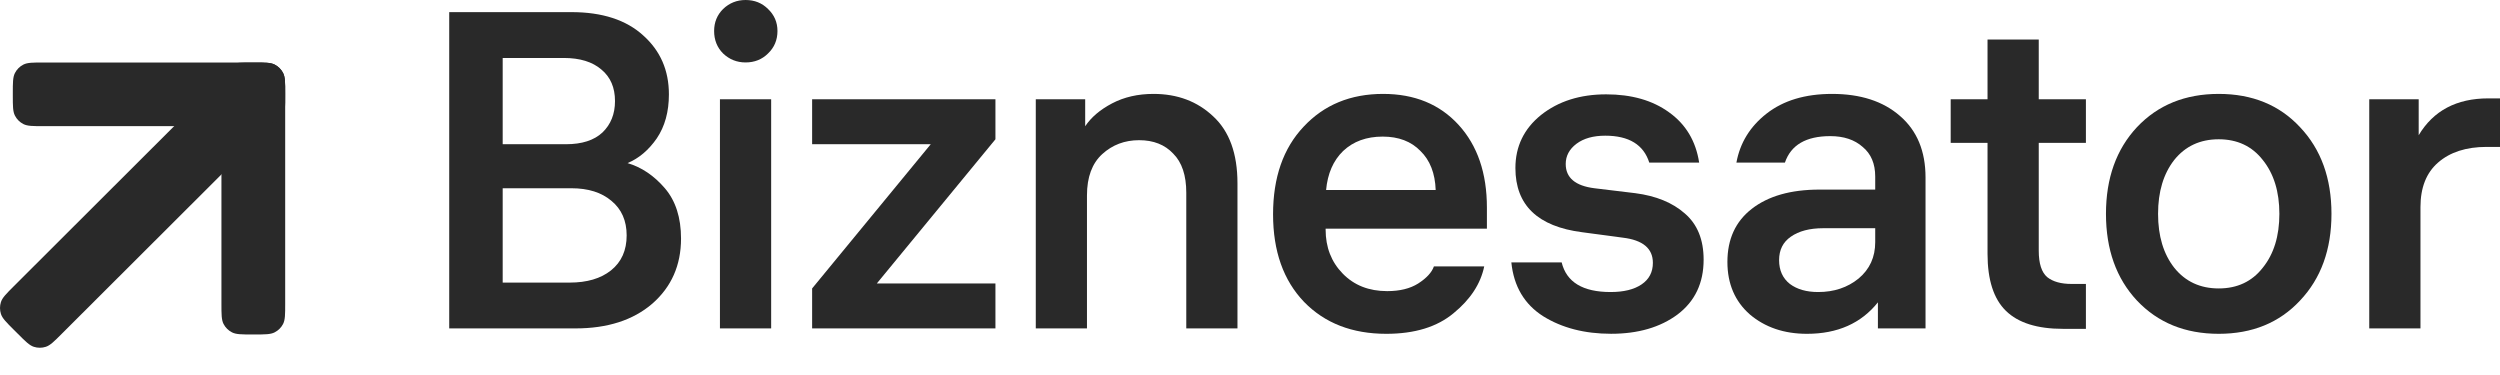
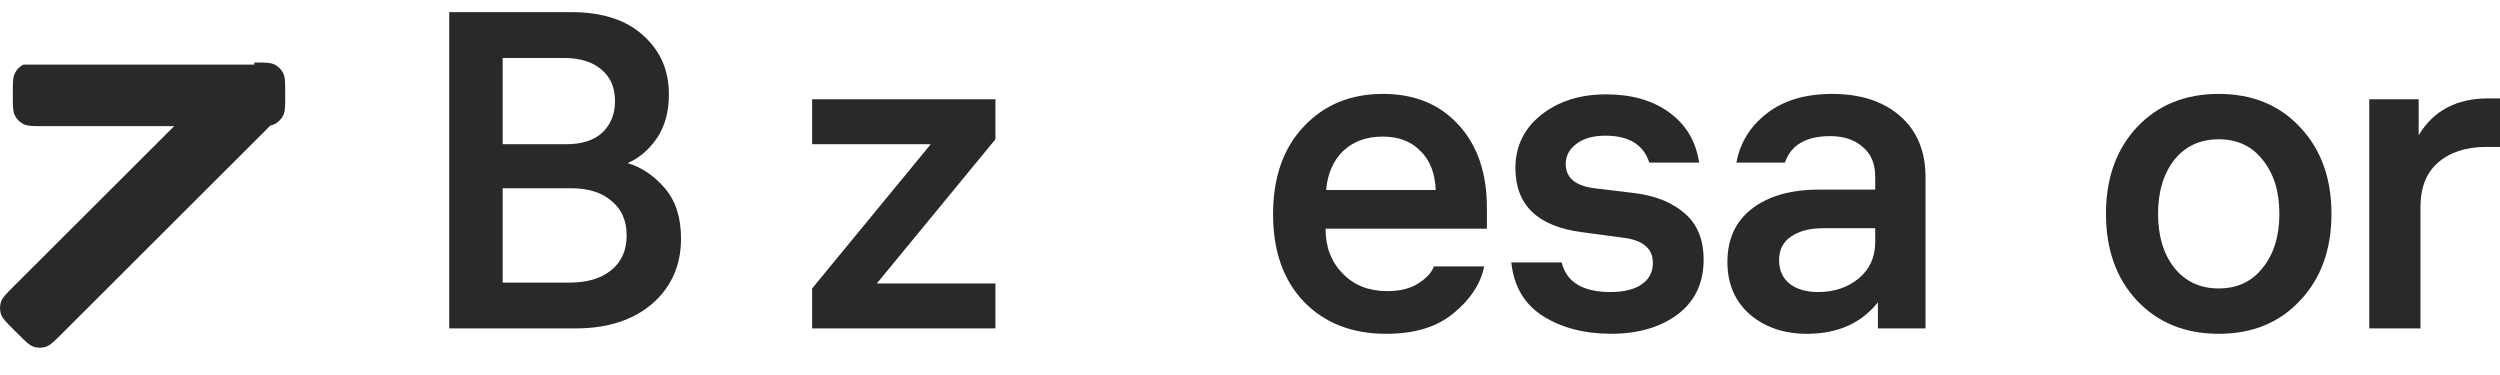
<svg xmlns="http://www.w3.org/2000/svg" width="80" height="12" viewBox="0 0 80 12" fill="none">
-   <path d="M7.086 2.988C7.086 2.642 7.086 2.469 7.153 2.337C7.213 2.221 7.307 2.126 7.423 2.067C7.556 2 7.729 2 8.075 2H8.137C8.483 2 8.656 2 8.789 2.067C8.905 2.126 9 2.221 9.059 2.337C9.126 2.469 9.126 2.642 9.126 2.988V9.715C9.126 10.061 9.126 10.234 9.059 10.366C9 10.482 8.905 10.576 8.789 10.635C8.656 10.703 8.483 10.703 8.137 10.703H8.075C7.729 10.703 7.556 10.703 7.423 10.635C7.307 10.576 7.213 10.482 7.153 10.366C7.086 10.234 7.086 10.061 7.086 9.715V2.988Z" fill="#292929" />
-   <path d="M8.138 2C8.484 2 8.658 2 8.79 2.067C8.906 2.126 9.001 2.221 9.06 2.337C9.127 2.469 9.127 2.642 9.127 2.988V3.049C9.127 3.395 9.127 3.568 9.06 3.7C9.001 3.816 8.906 3.91 8.79 3.97C8.658 4.037 8.484 4.037 8.138 4.037H1.399C1.053 4.037 0.88 4.037 0.748 3.97C0.631 3.91 0.537 3.816 0.478 3.7C0.41 3.568 0.41 3.395 0.41 3.049V2.988C0.41 2.642 0.41 2.469 0.478 2.337C0.537 2.221 0.631 2.126 0.748 2.067C0.88 2 1.053 2 1.399 2H8.138Z" fill="#292929" />
+   <path d="M8.138 2C8.484 2 8.658 2 8.79 2.067C8.906 2.126 9.001 2.221 9.06 2.337C9.127 2.469 9.127 2.642 9.127 2.988V3.049C9.127 3.395 9.127 3.568 9.06 3.7C9.001 3.816 8.906 3.91 8.79 3.97C8.658 4.037 8.484 4.037 8.138 4.037H1.399C1.053 4.037 0.88 4.037 0.748 3.97C0.631 3.91 0.537 3.816 0.478 3.7C0.41 3.568 0.41 3.395 0.41 3.049V2.988C0.41 2.642 0.41 2.469 0.478 2.337C0.537 2.221 0.631 2.126 0.748 2.067H8.138Z" fill="#292929" />
  <path d="M6.913 2.699C7.158 2.454 7.281 2.332 7.422 2.286C7.546 2.246 7.68 2.246 7.804 2.286C7.945 2.332 8.068 2.454 8.312 2.699L8.444 2.829C8.688 3.074 8.811 3.196 8.857 3.337C8.897 3.461 8.897 3.594 8.857 3.718C8.811 3.859 8.688 3.982 8.444 4.226L1.973 10.685C1.729 10.93 1.606 11.052 1.465 11.098C1.341 11.138 1.207 11.138 1.083 11.098C0.942 11.052 0.819 10.93 0.575 10.685L0.443 10.554C0.199 10.31 0.076 10.188 0.03 10.047C-0.01 9.923 -0.01 9.789 0.03 9.665C0.076 9.524 0.199 9.402 0.443 9.158L6.913 2.699Z" fill="#292929" />
  <path d="M79.626 3.148H80V4.701H79.569C78.917 4.701 78.399 4.869 78.016 5.204C77.642 5.53 77.455 6.004 77.455 6.627V10.509H75.816V3.177H77.398V4.327C77.867 3.541 78.61 3.148 79.626 3.148Z" fill="#292929" />
  <path d="M68.383 4.069C69.053 3.359 69.926 3.005 70.999 3.005C72.072 3.005 72.94 3.359 73.601 4.069C74.272 4.778 74.607 5.703 74.607 6.843C74.607 7.984 74.272 8.909 73.601 9.618C72.94 10.327 72.072 10.682 70.999 10.682C69.926 10.682 69.053 10.327 68.383 9.618C67.721 8.909 67.391 7.984 67.391 6.843C67.391 5.703 67.721 4.778 68.383 4.069ZM69.576 8.568C69.93 9.009 70.405 9.23 70.999 9.23C71.593 9.23 72.063 9.009 72.408 8.568C72.763 8.128 72.94 7.553 72.94 6.843C72.94 6.134 72.763 5.559 72.408 5.118C72.063 4.677 71.593 4.457 70.999 4.457C70.405 4.457 69.93 4.677 69.576 5.118C69.231 5.559 69.058 6.134 69.058 6.843C69.058 7.553 69.231 8.128 69.576 8.568Z" fill="#292929" />
-   <path d="M65.24 8.022C65.24 8.434 65.331 8.717 65.513 8.87C65.695 9.014 65.954 9.086 66.289 9.086H66.749V10.523H66.016C65.192 10.523 64.583 10.332 64.19 9.948C63.797 9.565 63.601 8.956 63.601 8.123V4.572H62.422V3.177H63.601V1.265H65.24V3.177H66.749V4.572H65.24V8.022Z" fill="#292929" />
  <path d="M60.007 5.65C60.007 5.238 59.873 4.922 59.605 4.701C59.346 4.471 59.001 4.356 58.569 4.356C57.793 4.356 57.309 4.639 57.117 5.204H55.565C55.68 4.572 56.001 4.05 56.528 3.637C57.065 3.216 57.764 3.005 58.627 3.005C59.537 3.005 60.261 3.24 60.798 3.709C61.344 4.179 61.617 4.835 61.617 5.679V10.509H60.093V9.675C59.557 10.346 58.8 10.682 57.822 10.682C57.093 10.682 56.485 10.476 55.996 10.063C55.517 9.642 55.277 9.081 55.277 8.382C55.277 7.653 55.536 7.088 56.054 6.685C56.581 6.273 57.304 6.067 58.224 6.067H60.007V5.65ZM58.181 9.345C58.689 9.345 59.12 9.201 59.475 8.913C59.83 8.616 60.007 8.228 60.007 7.749V7.303H58.339C57.908 7.303 57.563 7.394 57.304 7.576C57.055 7.749 56.931 7.998 56.931 8.324C56.931 8.65 57.046 8.904 57.276 9.086C57.506 9.258 57.807 9.345 58.181 9.345Z" fill="#292929" />
  <path d="M49.973 8.396C50.127 9.028 50.649 9.345 51.54 9.345C51.962 9.345 52.293 9.263 52.532 9.1C52.772 8.937 52.892 8.707 52.892 8.41C52.892 7.95 52.571 7.682 51.928 7.605L50.635 7.432C49.207 7.25 48.493 6.565 48.493 5.377C48.493 4.687 48.766 4.121 49.312 3.68C49.868 3.239 50.563 3.019 51.397 3.019C52.211 3.019 52.882 3.211 53.409 3.594C53.946 3.977 54.267 4.514 54.373 5.204H52.777C52.595 4.629 52.125 4.342 51.368 4.342C50.984 4.342 50.678 4.428 50.448 4.6C50.218 4.773 50.103 4.989 50.103 5.247C50.103 5.688 50.41 5.947 51.023 6.024L52.331 6.182C52.992 6.268 53.52 6.484 53.912 6.829C54.315 7.174 54.516 7.667 54.516 8.309C54.516 9.057 54.238 9.642 53.682 10.063C53.127 10.475 52.417 10.681 51.555 10.681C50.711 10.681 49.988 10.495 49.384 10.121C48.78 9.737 48.44 9.162 48.363 8.396H49.973Z" fill="#292929" />
  <path d="M47.581 7.318H42.42V7.346C42.42 7.912 42.602 8.382 42.967 8.755C43.331 9.129 43.805 9.316 44.39 9.316C44.792 9.316 45.123 9.235 45.382 9.072C45.65 8.899 45.818 8.717 45.885 8.525H47.495C47.38 9.081 47.054 9.58 46.517 10.02C45.99 10.461 45.272 10.682 44.361 10.682C43.269 10.682 42.392 10.341 41.73 9.661C41.069 8.971 40.738 8.037 40.738 6.858C40.738 5.679 41.064 4.744 41.716 4.054C42.368 3.355 43.216 3.005 44.26 3.005C45.267 3.005 46.072 3.336 46.676 3.997C47.279 4.658 47.581 5.54 47.581 6.642V7.318ZM44.246 4.371C43.728 4.371 43.307 4.524 42.981 4.831C42.665 5.137 42.483 5.554 42.435 6.081H45.942C45.923 5.545 45.76 5.128 45.454 4.831C45.157 4.524 44.754 4.371 44.246 4.371Z" fill="#292929" />
-   <path d="M33.145 3.177H34.726V4.04C34.918 3.752 35.205 3.508 35.589 3.307C35.972 3.106 36.413 3.005 36.911 3.005C37.678 3.005 38.315 3.244 38.823 3.724C39.341 4.203 39.599 4.917 39.599 5.866V10.509H37.961V6.168C37.961 5.612 37.822 5.195 37.544 4.917C37.275 4.629 36.911 4.486 36.451 4.486C35.991 4.486 35.598 4.634 35.272 4.931C34.946 5.228 34.783 5.669 34.783 6.254V10.509H33.145V3.177Z" fill="#292929" />
  <path d="M25.988 10.509V9.23L29.784 4.615H25.988V3.177H31.854V4.457L28.058 9.071H31.854V10.509H25.988Z" fill="#292929" />
-   <path d="M24.677 3.177V10.509H23.038V3.177H24.677ZM23.858 0C24.145 0 24.385 0.096 24.577 0.288C24.778 0.479 24.879 0.714 24.879 0.992C24.879 1.279 24.778 1.519 24.577 1.711C24.385 1.902 24.145 1.998 23.858 1.998C23.58 1.998 23.34 1.902 23.139 1.711C22.947 1.519 22.852 1.279 22.852 0.992C22.852 0.714 22.947 0.479 23.139 0.288C23.34 0.096 23.58 0 23.858 0Z" fill="#292929" />
  <path d="M14.375 10.509V0.388H18.285C19.272 0.388 20.039 0.637 20.585 1.136C21.132 1.625 21.405 2.252 21.405 3.019C21.405 3.575 21.276 4.044 21.017 4.428C20.758 4.802 20.447 5.065 20.082 5.219C20.533 5.353 20.93 5.621 21.276 6.024C21.62 6.426 21.793 6.963 21.793 7.634C21.793 8.487 21.486 9.182 20.873 9.718C20.26 10.245 19.44 10.509 18.415 10.509H14.375ZM18.285 6.024H16.086V9.043H18.228C18.784 9.043 19.224 8.913 19.55 8.654C19.886 8.386 20.053 8.012 20.053 7.533C20.053 7.063 19.891 6.694 19.565 6.426C19.248 6.158 18.822 6.024 18.285 6.024ZM18.041 1.855H16.086V4.615H18.113C18.621 4.615 19.009 4.49 19.277 4.241C19.546 3.982 19.68 3.647 19.68 3.235C19.68 2.803 19.536 2.468 19.248 2.228C18.961 1.979 18.558 1.855 18.041 1.855Z" fill="#292929" />
</svg>